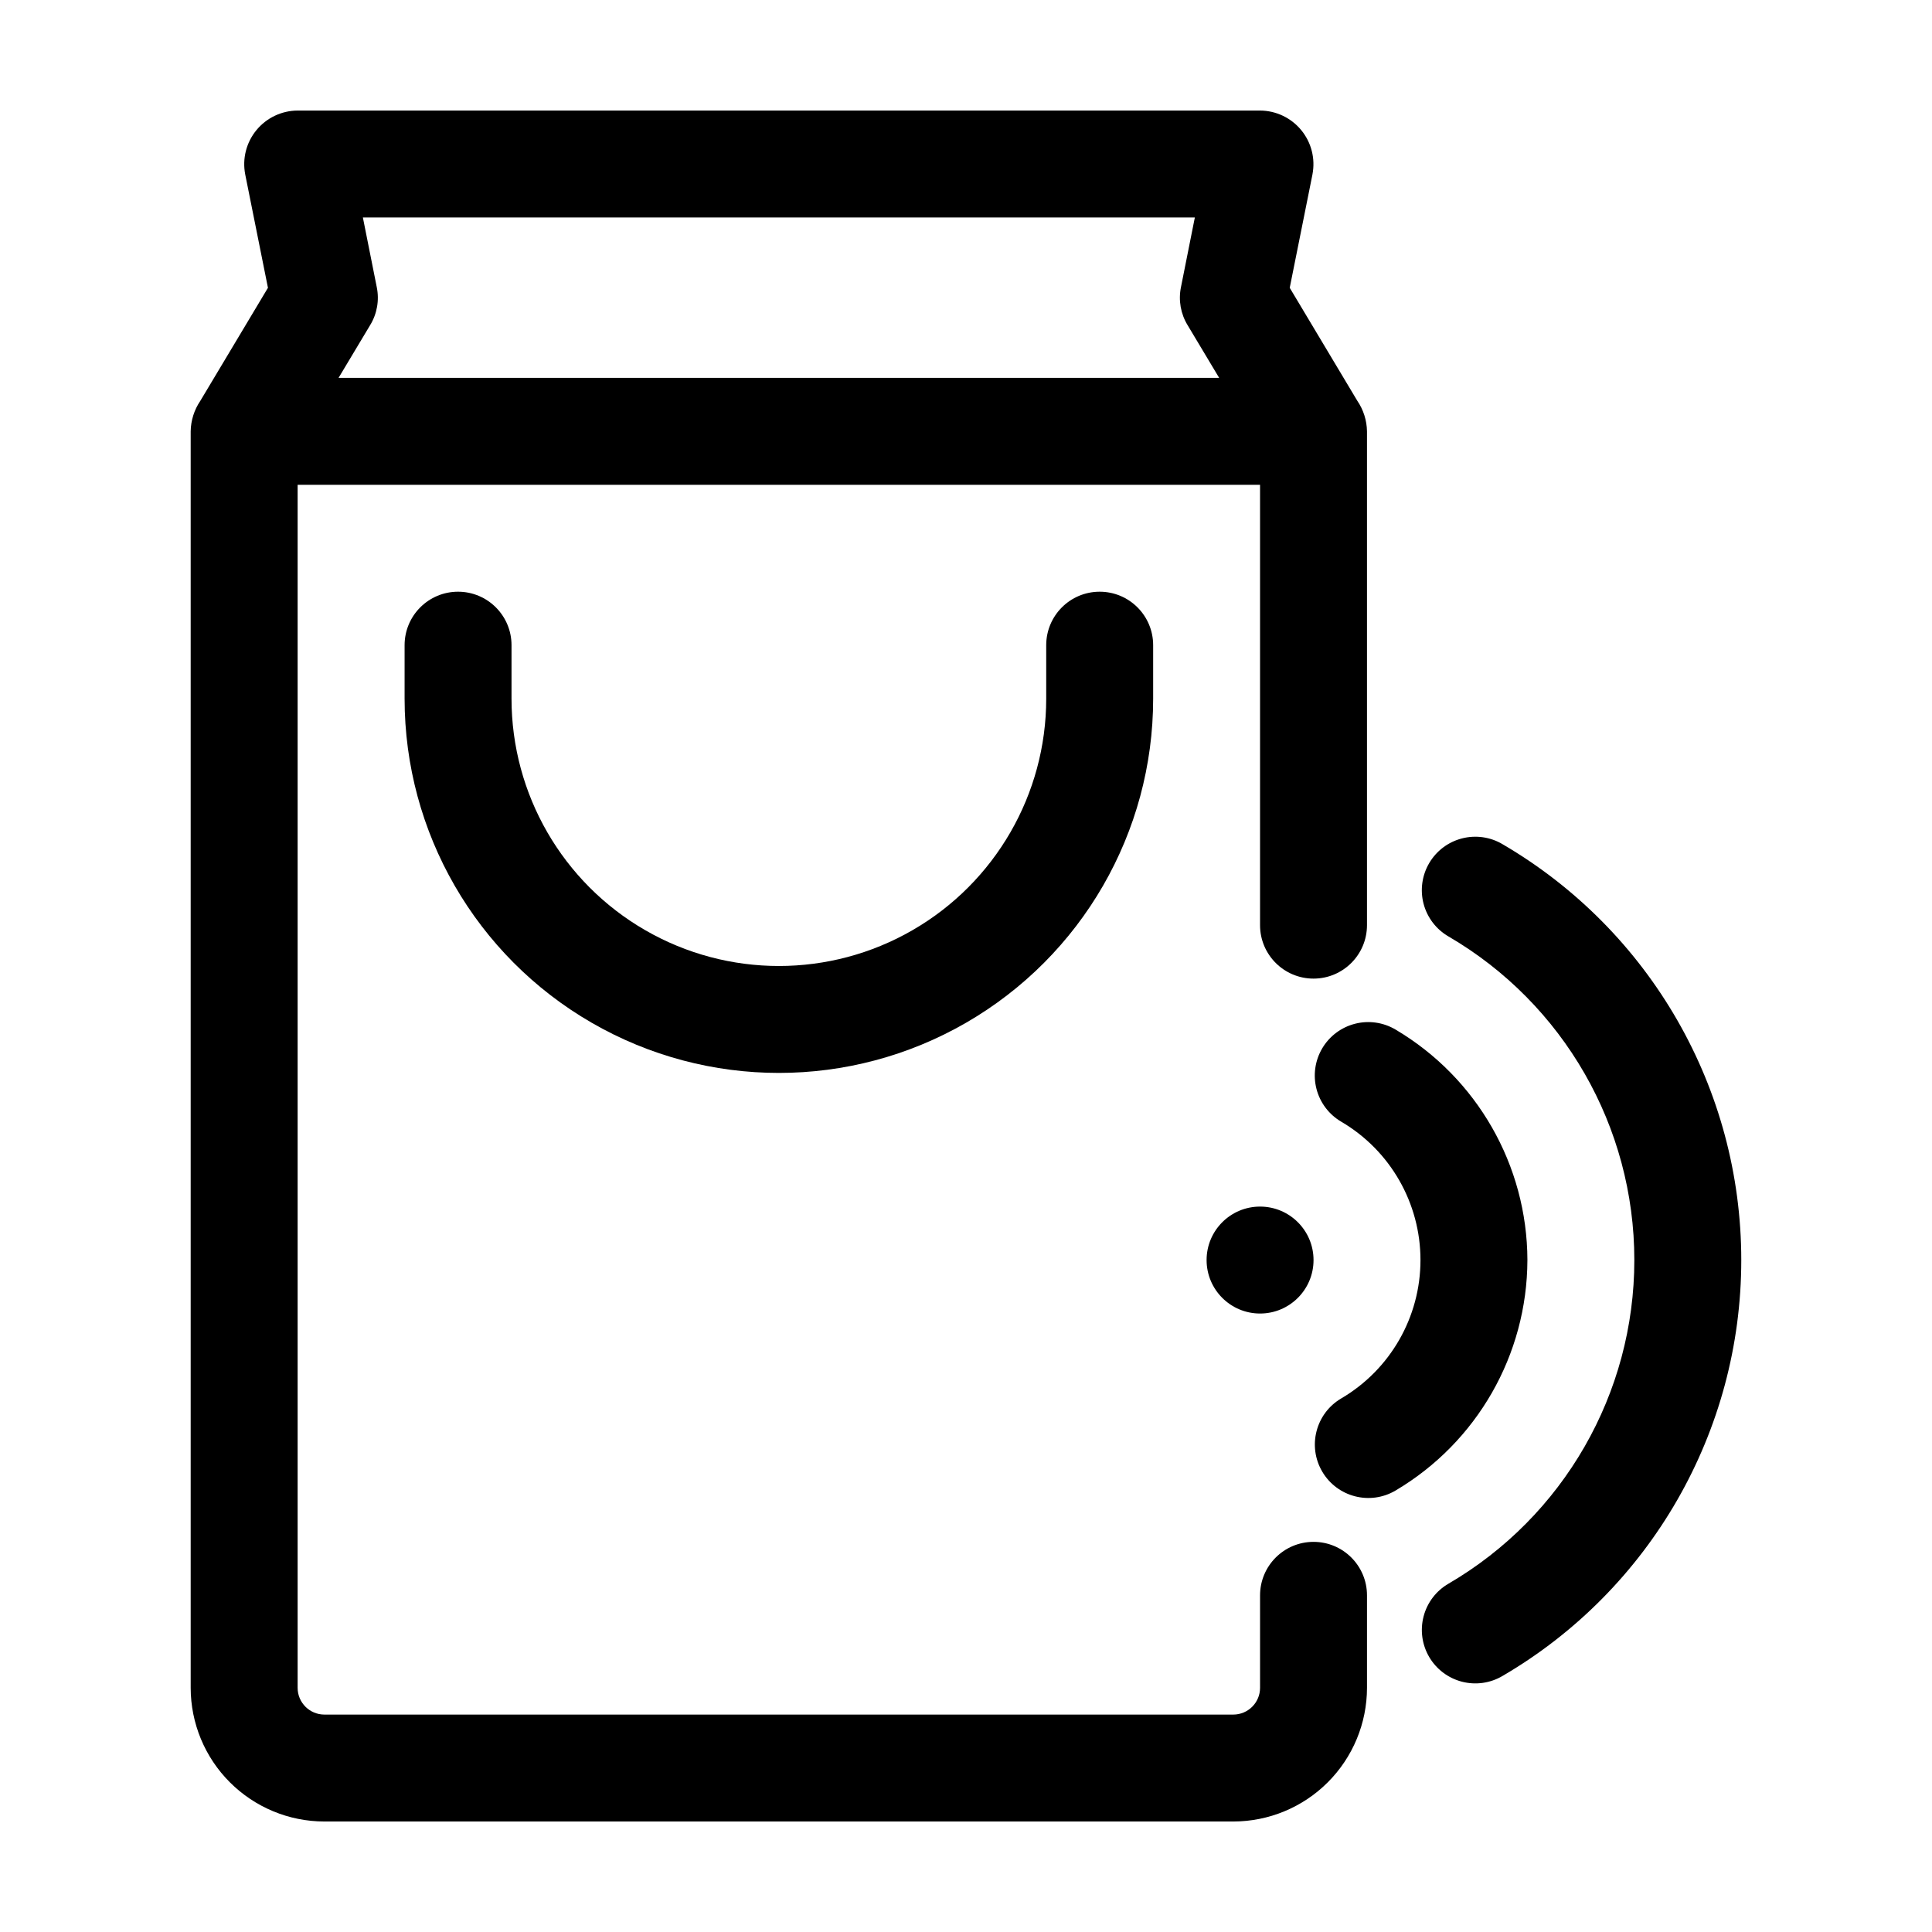
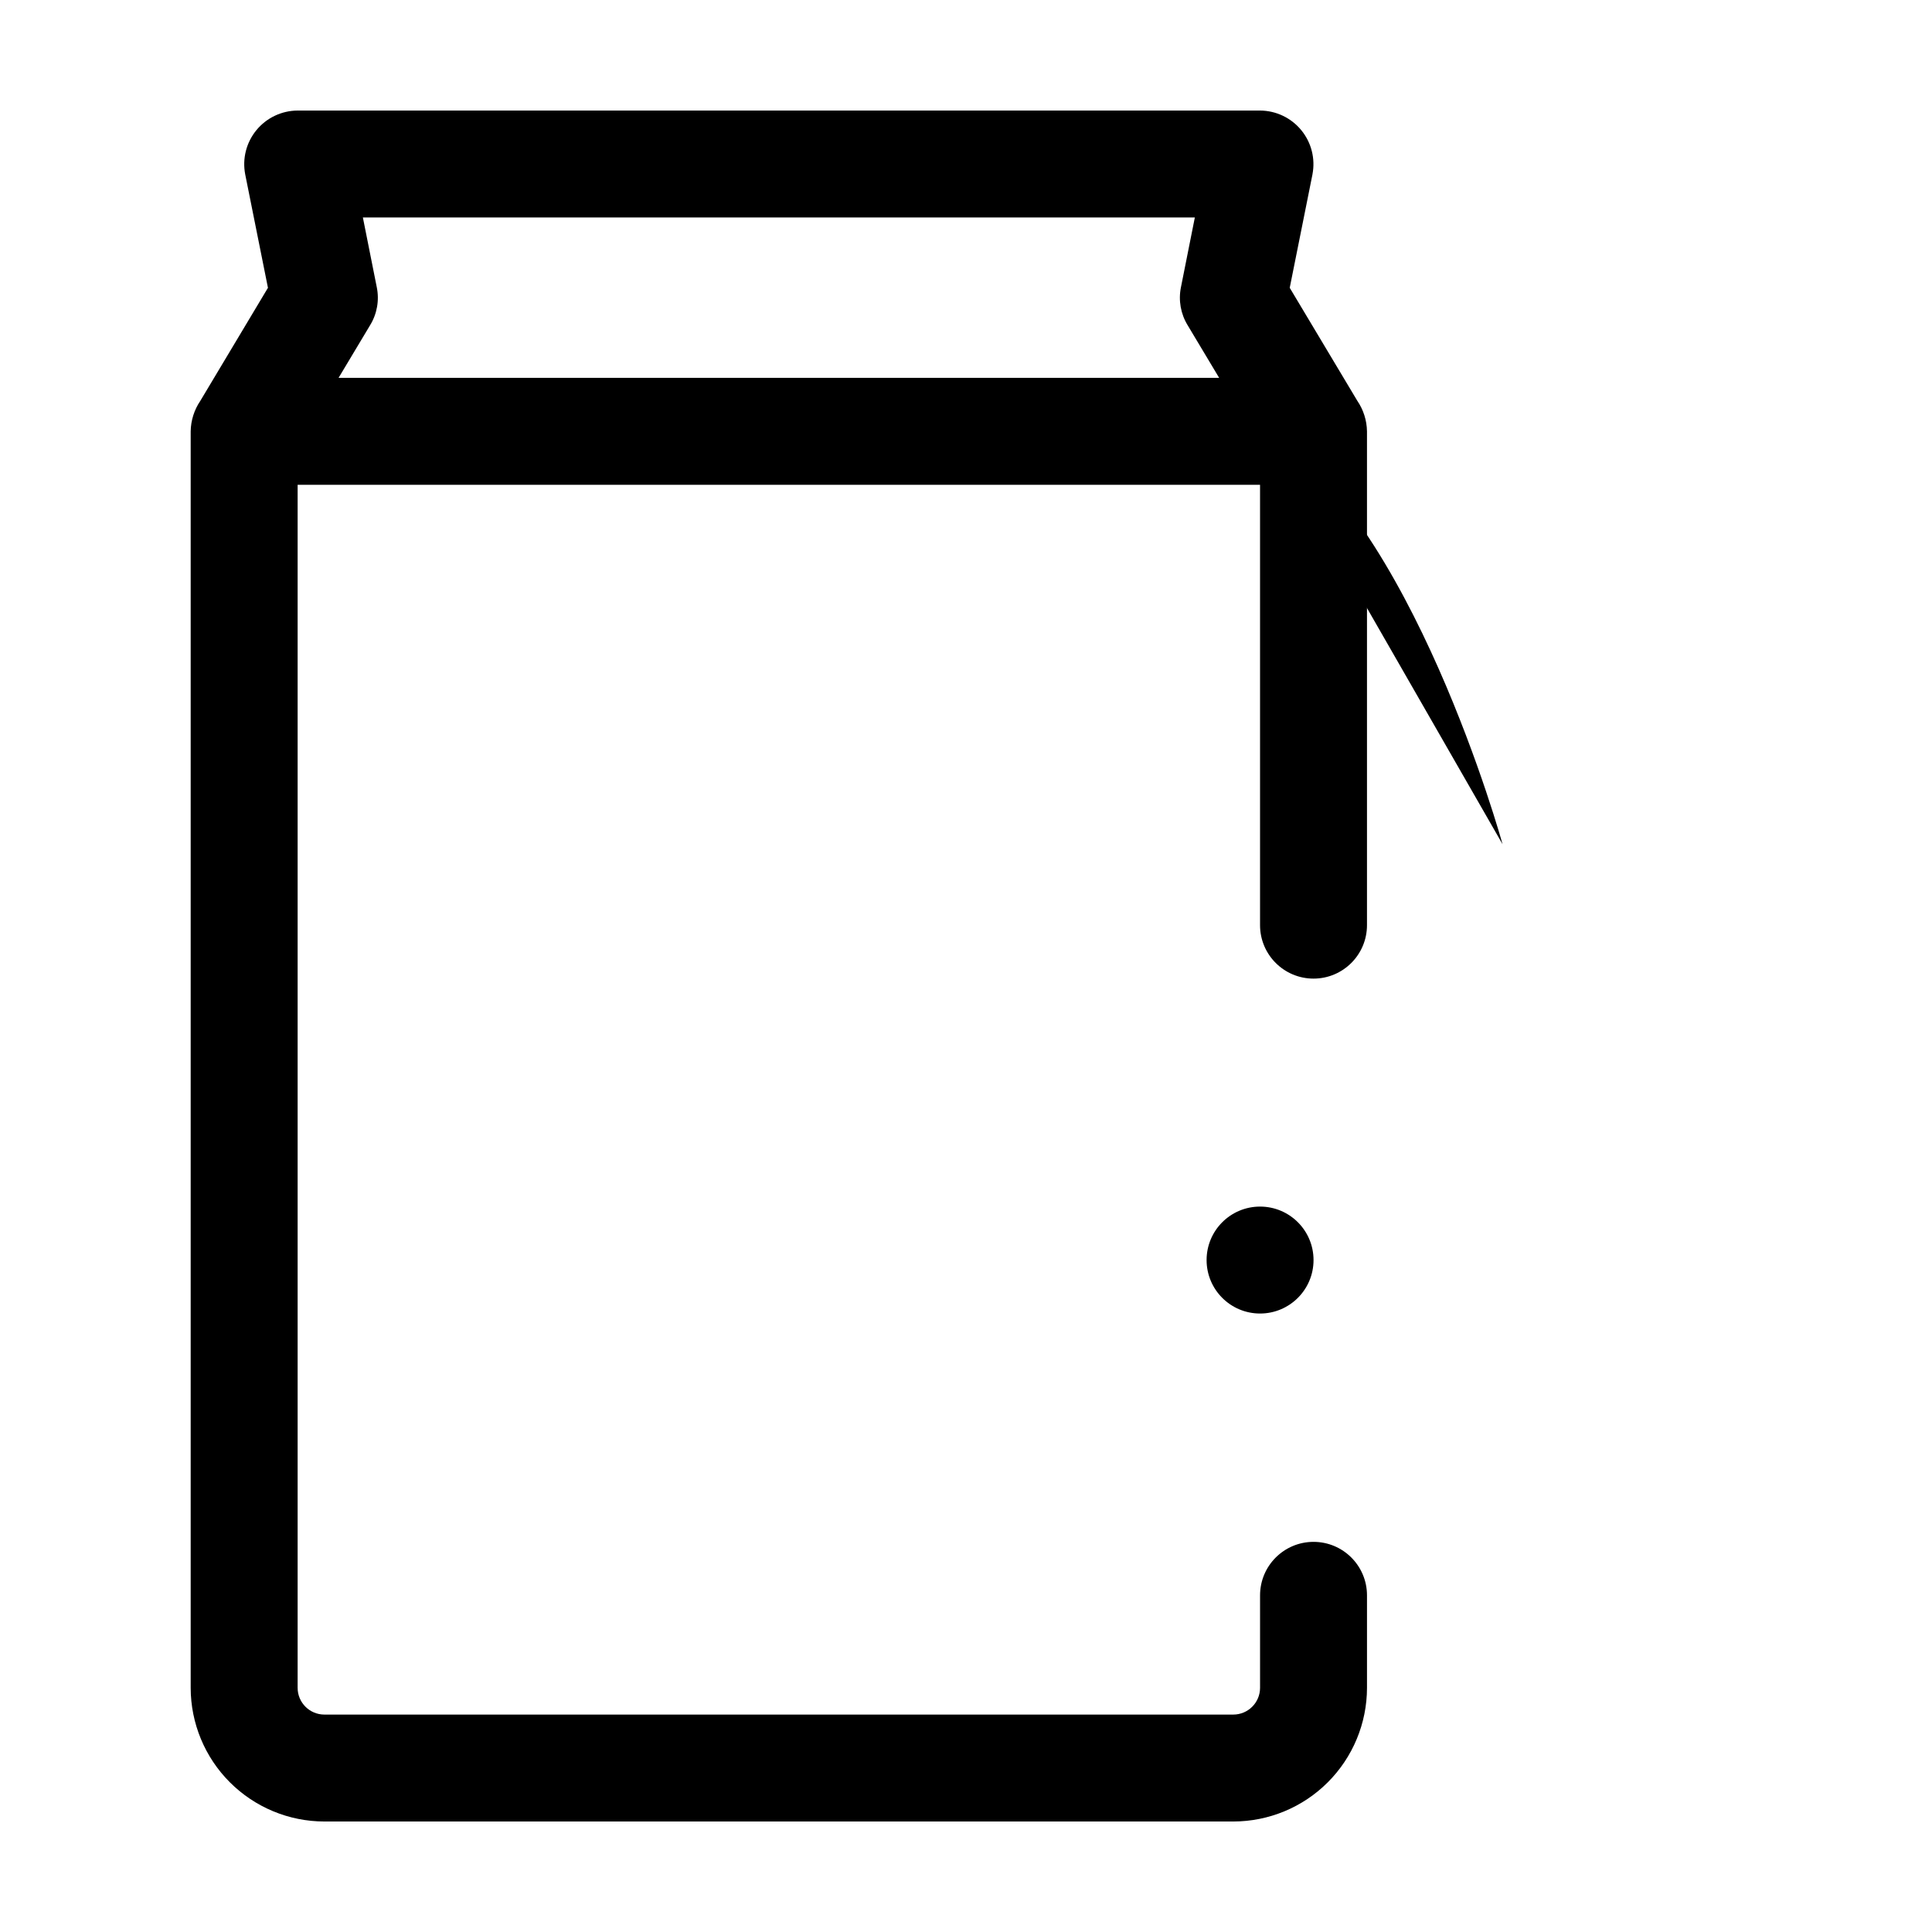
<svg xmlns="http://www.w3.org/2000/svg" fill="#000000" width="800px" height="800px" version="1.1" viewBox="144 144 512 512">
  <g>
    <path d="m492.1 477.93c0 7.824-6.344 14.168-14.172 14.168-7.824 0-14.168-6.344-14.168-14.168 0-7.828 6.344-14.172 14.168-14.172 7.828 0 14.172 6.344 14.172 14.172" />
-     <path d="m548.78 477.93c-0.07-25.105-13.355-48.316-34.965-61.094-3.238-1.914-7.106-2.465-10.75-1.523-3.641 0.938-6.762 3.285-8.672 6.527-1.91 3.242-2.453 7.109-1.508 10.75 0.945 3.644 3.301 6.758 6.543 8.664 13.016 7.633 21.012 21.59 21.012 36.676 0 15.086-7.996 29.043-21.012 36.676-6.742 3.973-8.984 12.656-5.016 19.398 3.973 6.742 12.66 8.988 19.402 5.016 21.609-12.773 34.895-35.988 34.965-61.09z" />
-     <path d="m542.19 367.72c-3.242-1.926-7.121-2.473-10.77-1.527-3.652 0.941-6.777 3.305-8.68 6.559-1.906 3.254-2.434 7.133-1.473 10.781 0.965 3.644 3.344 6.758 6.609 8.645 30.492 17.797 49.238 50.445 49.238 85.754 0 35.305-18.746 67.957-49.238 85.754-3.266 1.887-5.641 5-6.602 8.645-0.965 3.644-0.434 7.523 1.469 10.777 1.906 3.254 5.027 5.613 8.676 6.559 3.652 0.945 7.527 0.398 10.77-1.523 39.18-22.883 63.266-64.84 63.266-110.21s-24.086-87.332-63.266-110.21z" />
+     <path d="m542.19 367.72s-24.086-87.332-63.266-110.21z" />
    <path d="m492.1 552.61c-7.824 0-14.168 6.344-14.172 14.172v24.512c-0.004 3.91-3.172 7.078-7.082 7.086h-240.89c-3.91-0.008-7.078-3.176-7.082-7.086v-318.81h255.05v116.69c0 7.824 6.348 14.168 14.172 14.168 7.824 0 14.168-6.344 14.168-14.168v-130.86c-0.043-2.887-0.93-5.699-2.555-8.086l-17.918-29.957 6.023-30.039h-0.004c0.812-4.16-0.273-8.461-2.961-11.734-2.684-3.273-6.688-5.18-10.926-5.199h-255.05c-4.234 0.02-8.242 1.926-10.926 5.199-2.688 3.273-3.773 7.574-2.961 11.734l6.023 30.039-17.922 29.957c-1.621 2.387-2.512 5.199-2.555 8.086v332.98c0.012 9.391 3.746 18.395 10.387 25.035s15.645 10.379 25.035 10.387h240.89c9.391-0.008 18.395-3.746 25.035-10.387 6.641-6.641 10.379-15.645 10.387-25.035v-24.512c0-7.828-6.344-14.172-14.168-14.172zm-248.25-332.49-3.684-18.492h220.48l-3.684 18.492c-0.703 3.457-0.07 7.055 1.77 10.062l8.359 13.957h-233.37l8.359-13.957c1.844-3.008 2.477-6.606 1.77-10.062z" />
-     <path d="m265.39 300.81c-7.824 0-14.168 6.344-14.168 14.172v14.168c0 35.438 18.902 68.18 49.594 85.898 30.688 17.719 68.496 17.719 99.188 0 30.688-17.719 49.594-50.461 49.594-85.898v-14.168c0-7.828-6.344-14.172-14.172-14.172-7.824 0-14.168 6.344-14.168 14.172v14.168c0 25.312-13.504 48.703-35.426 61.355-21.918 12.656-48.926 12.656-70.848 0-21.922-12.652-35.426-36.043-35.426-61.355v-14.168c0-7.828-6.344-14.172-14.168-14.172z" />
  </g>
</svg>